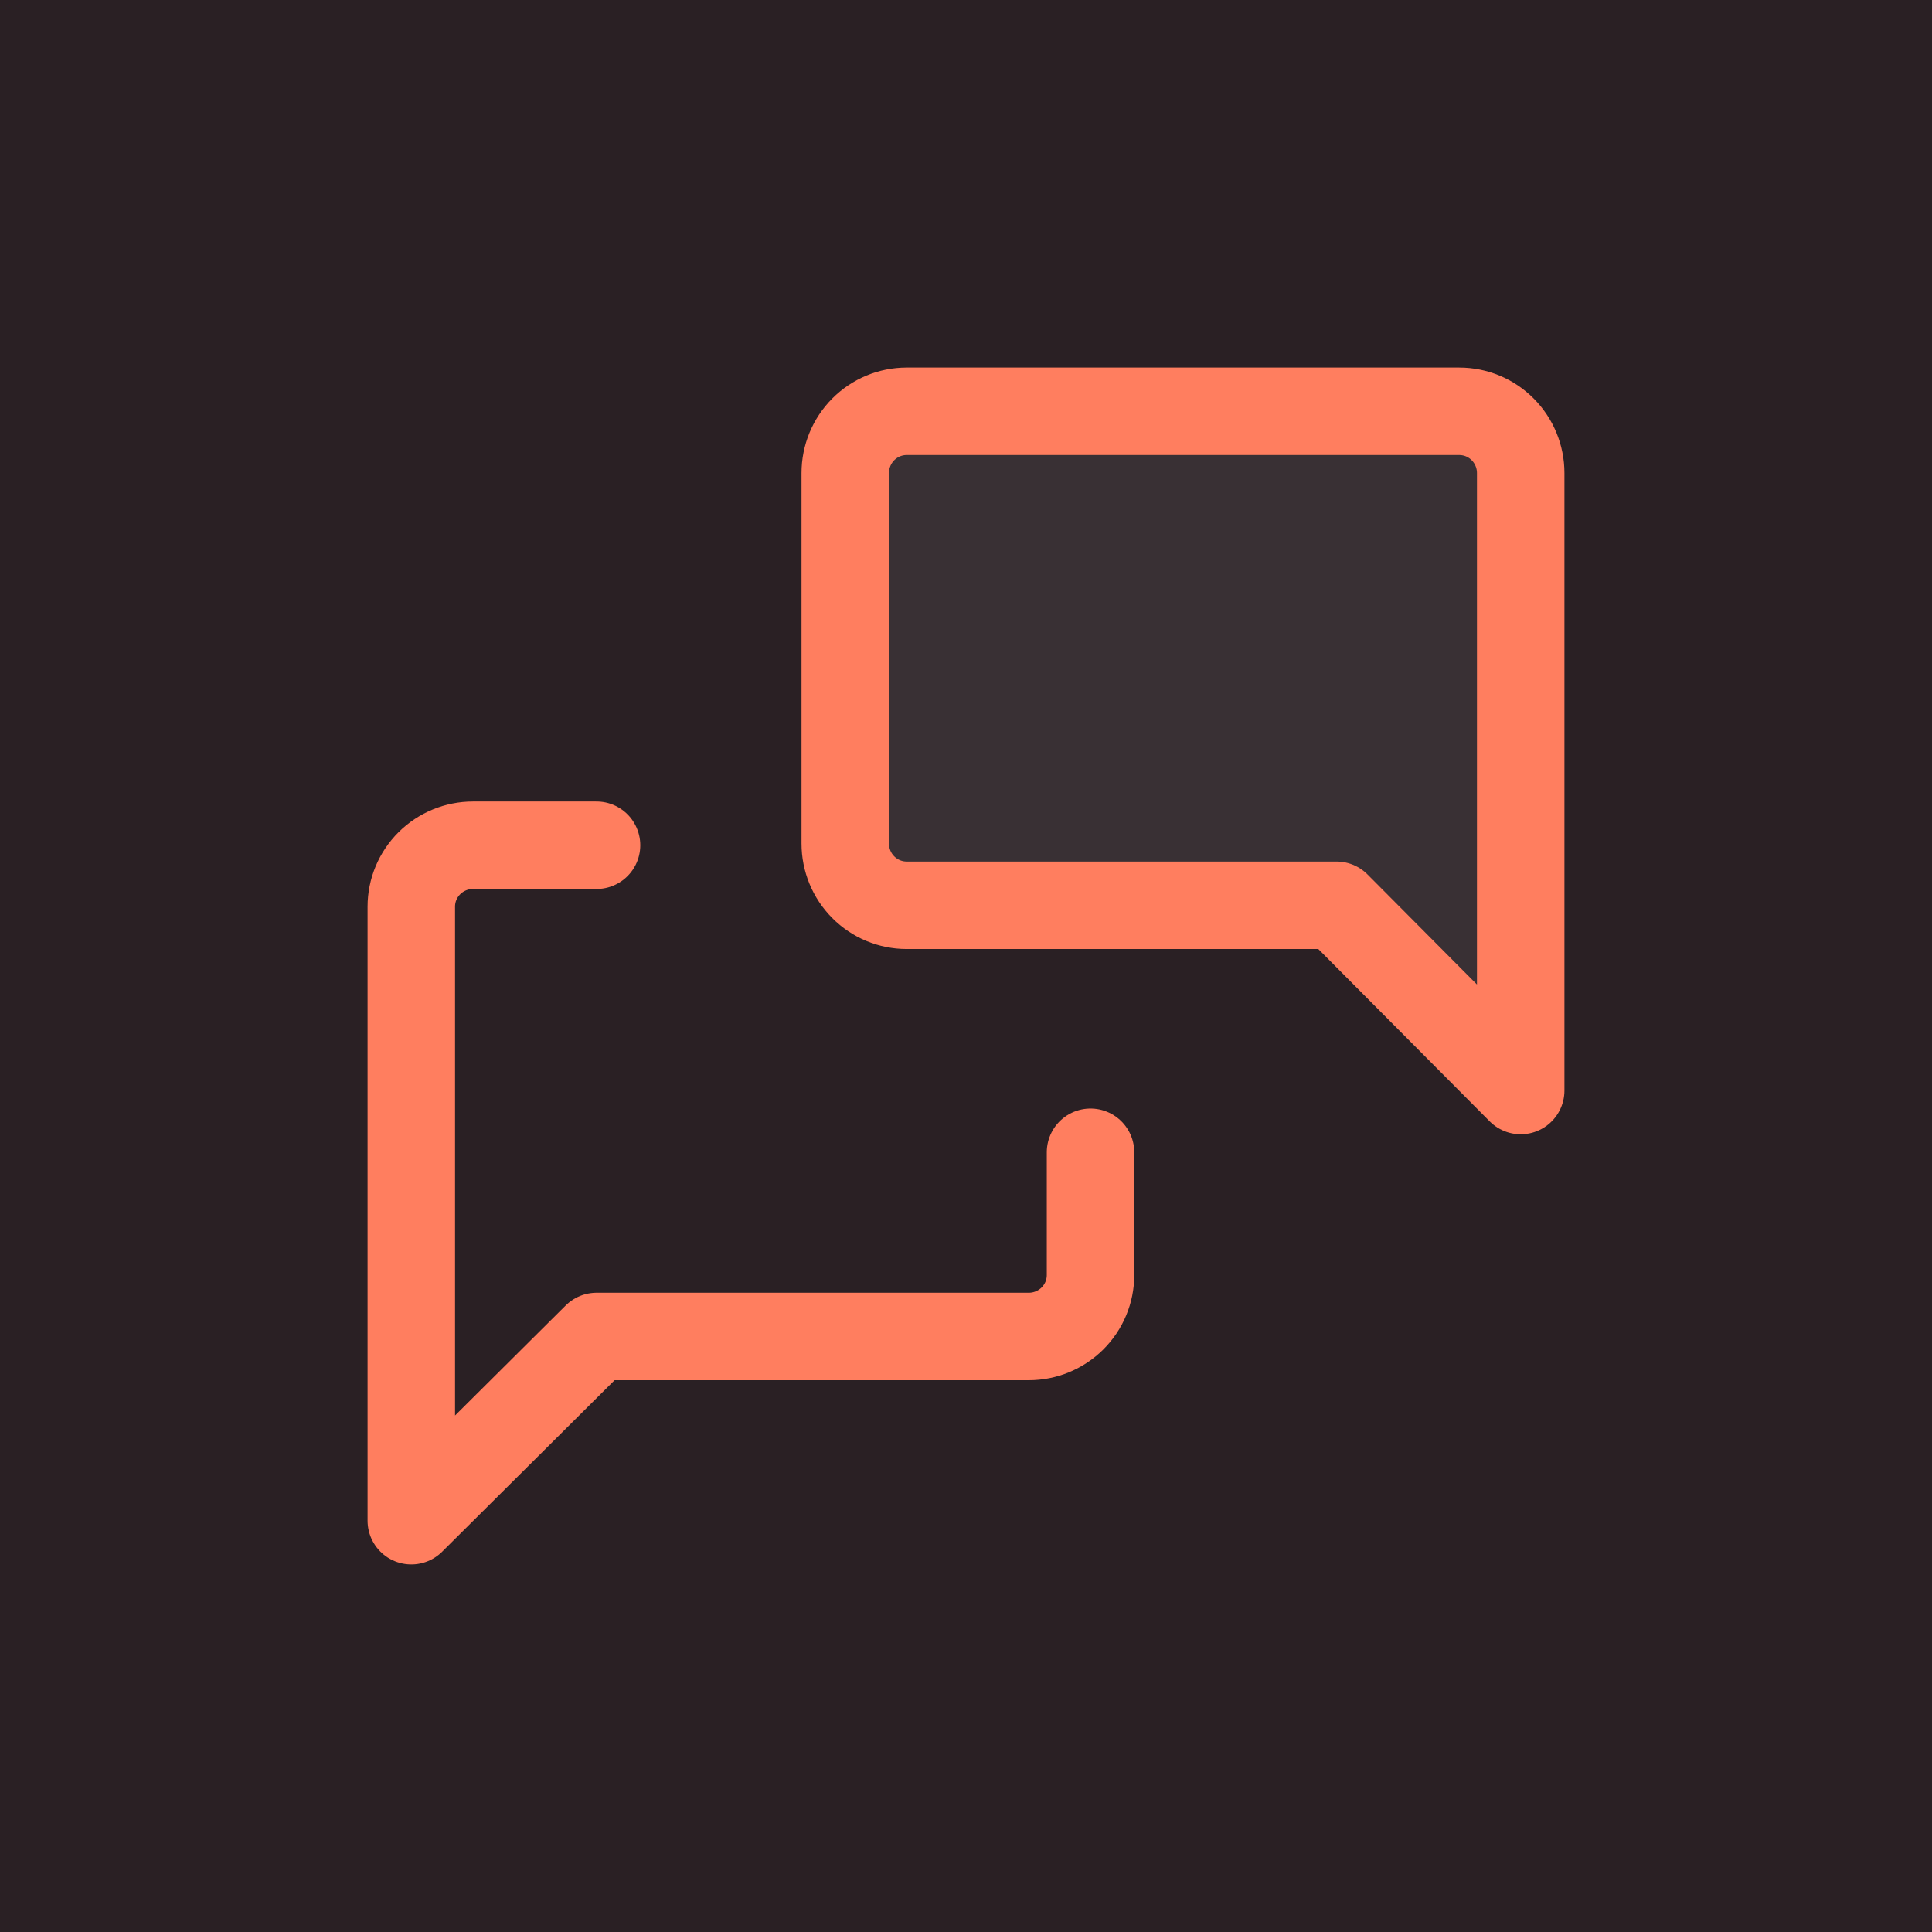
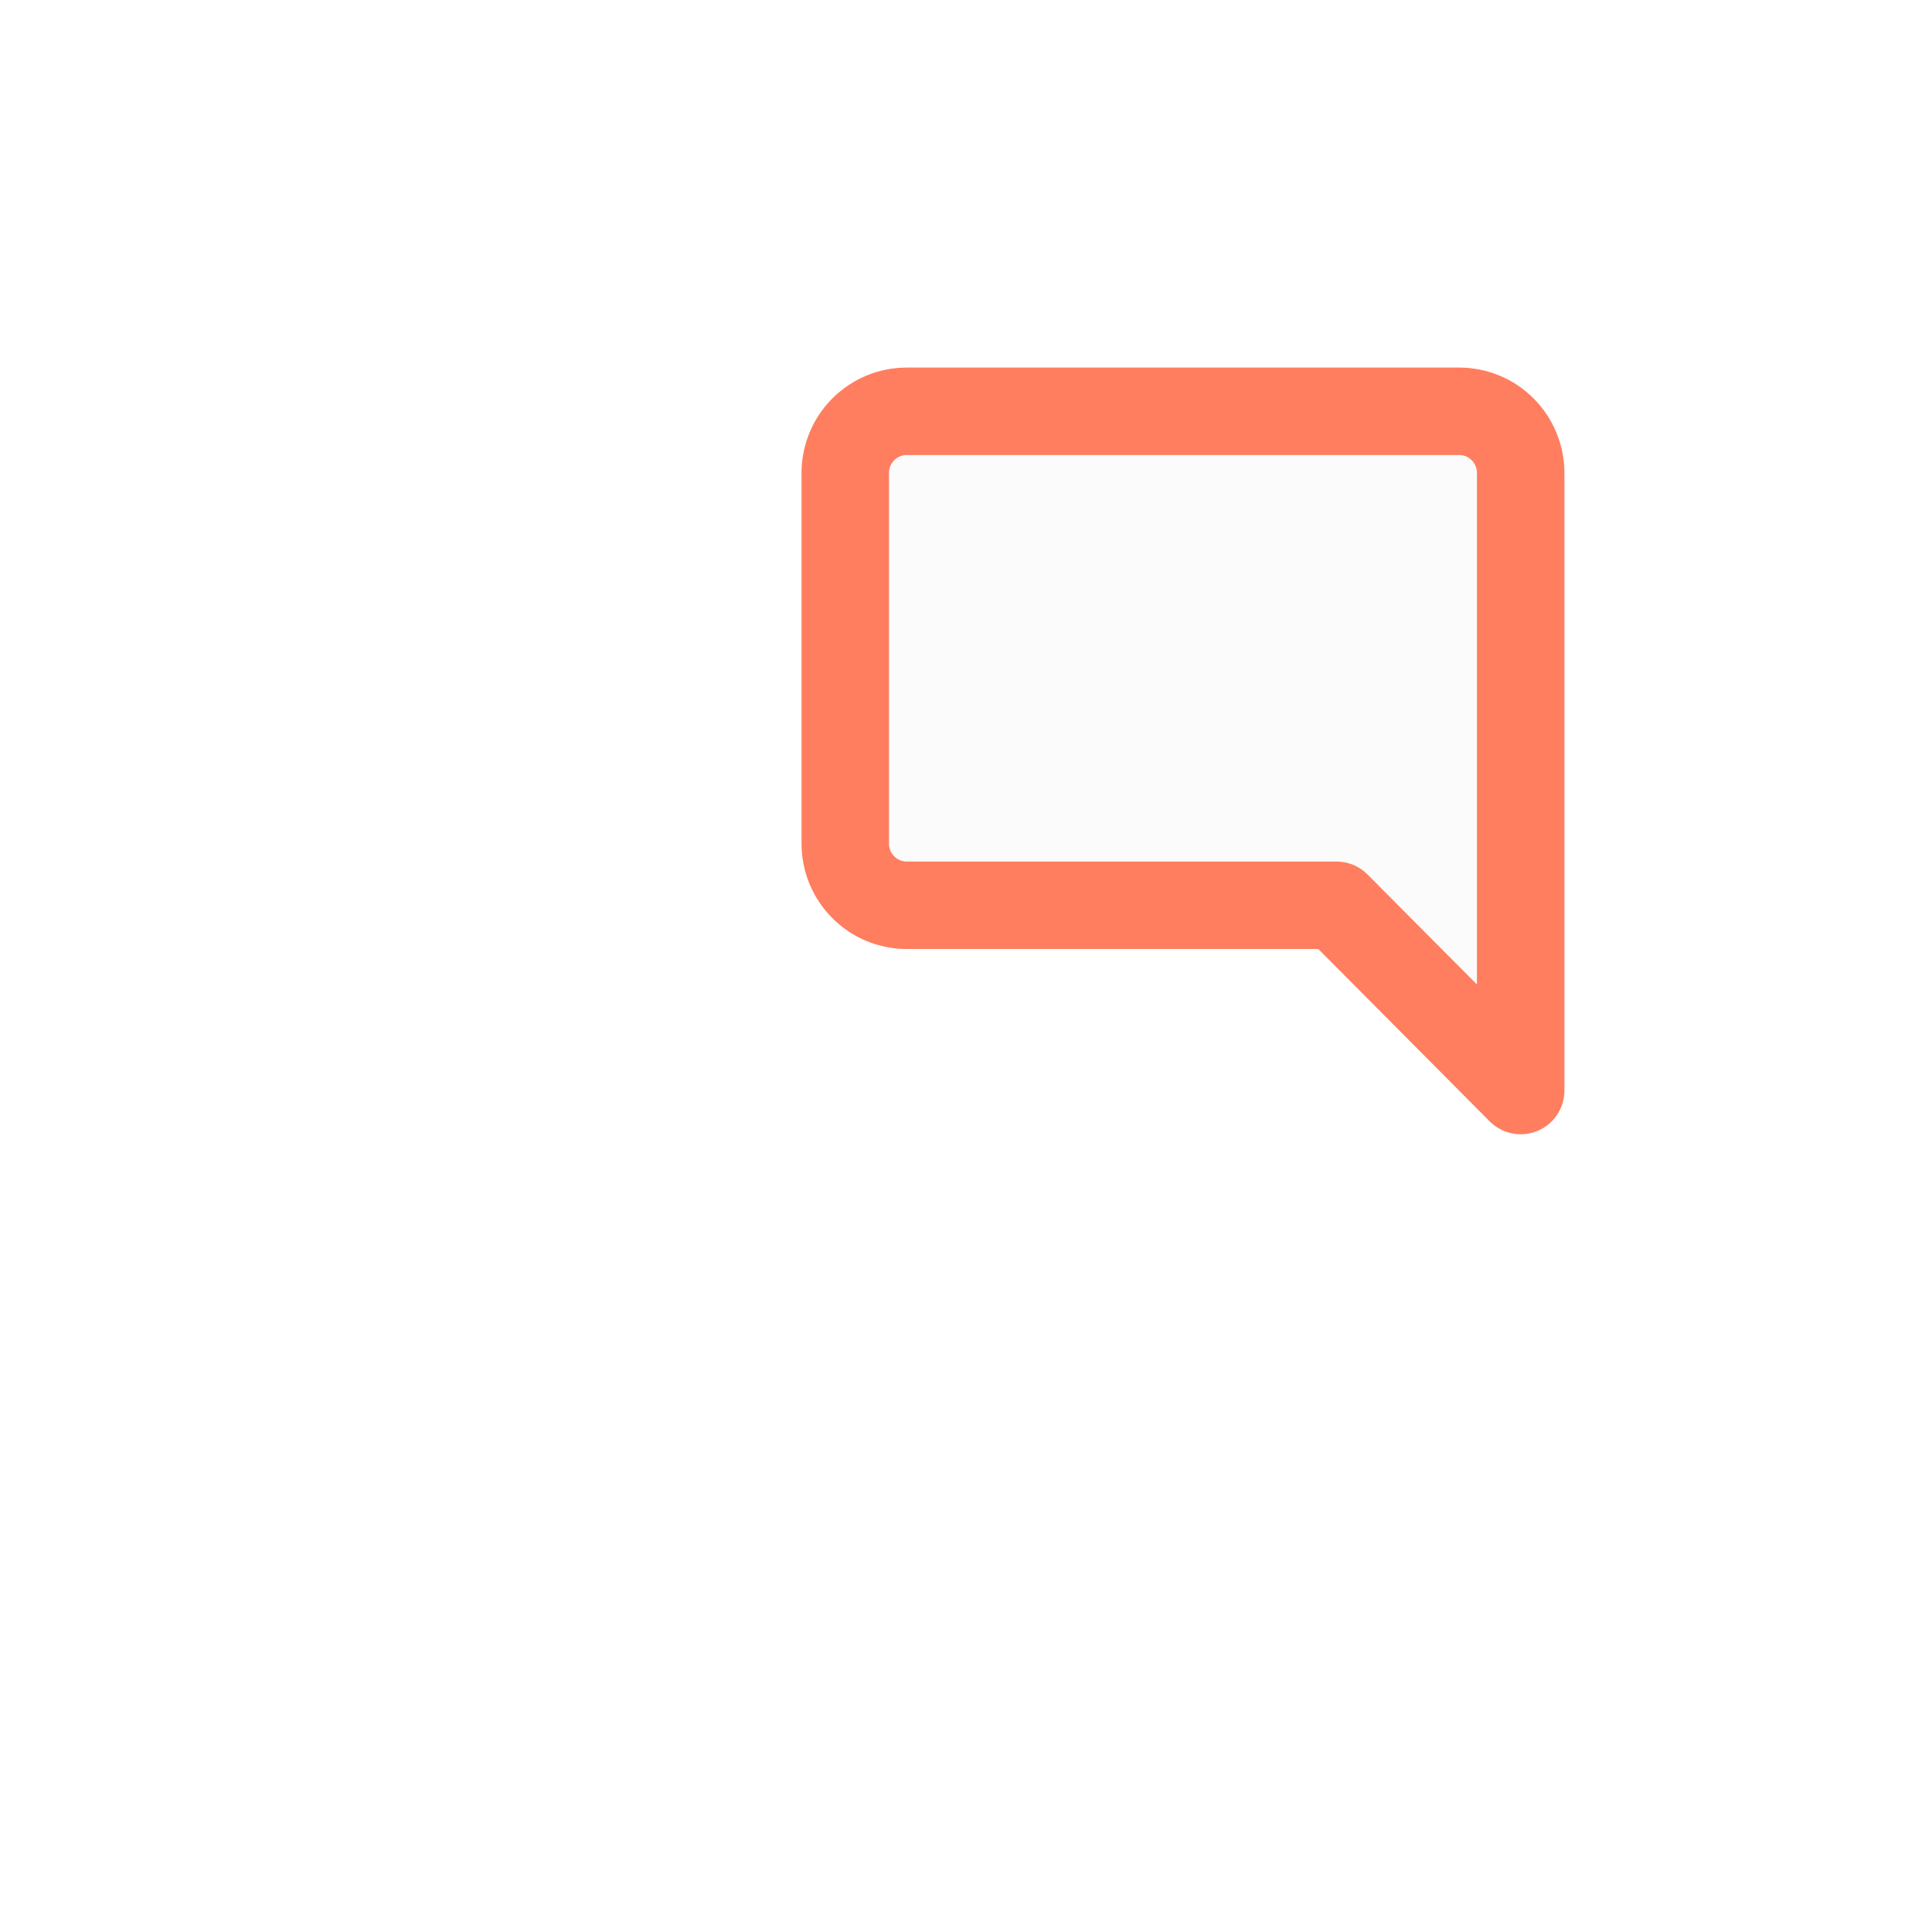
<svg xmlns="http://www.w3.org/2000/svg" width="512" height="512" viewBox="0 0 512 512" fill="none">
-   <rect width="512" height="512" fill="#2A2024" />
  <path d="M403 289L354.182 239.909H240.273C235.957 239.909 231.818 238.185 228.766 235.116C225.714 232.048 224 227.885 224 223.545V125.364C224 121.024 225.714 116.862 228.766 113.793C231.818 110.724 235.957 109 240.273 109H386.727C391.043 109 395.182 110.724 398.234 113.793C401.286 116.862 403 121.024 403 125.364V289Z" fill="#D9D9D9" fill-opacity="0.09" stroke="#FF7E5F" stroke-width="23.18" stroke-linecap="round" stroke-linejoin="round" />
-   <path d="M289 305.364V337.909C289 342.225 287.276 346.364 284.207 349.416C281.138 352.467 276.976 354.182 272.636 354.182H158.091L109 403V240.273C109 235.957 110.724 231.818 113.793 228.766C116.862 225.714 121.024 224 125.364 224H158.091" stroke="#FF7E5F" stroke-width="23.18" stroke-linecap="round" stroke-linejoin="round" />
</svg>